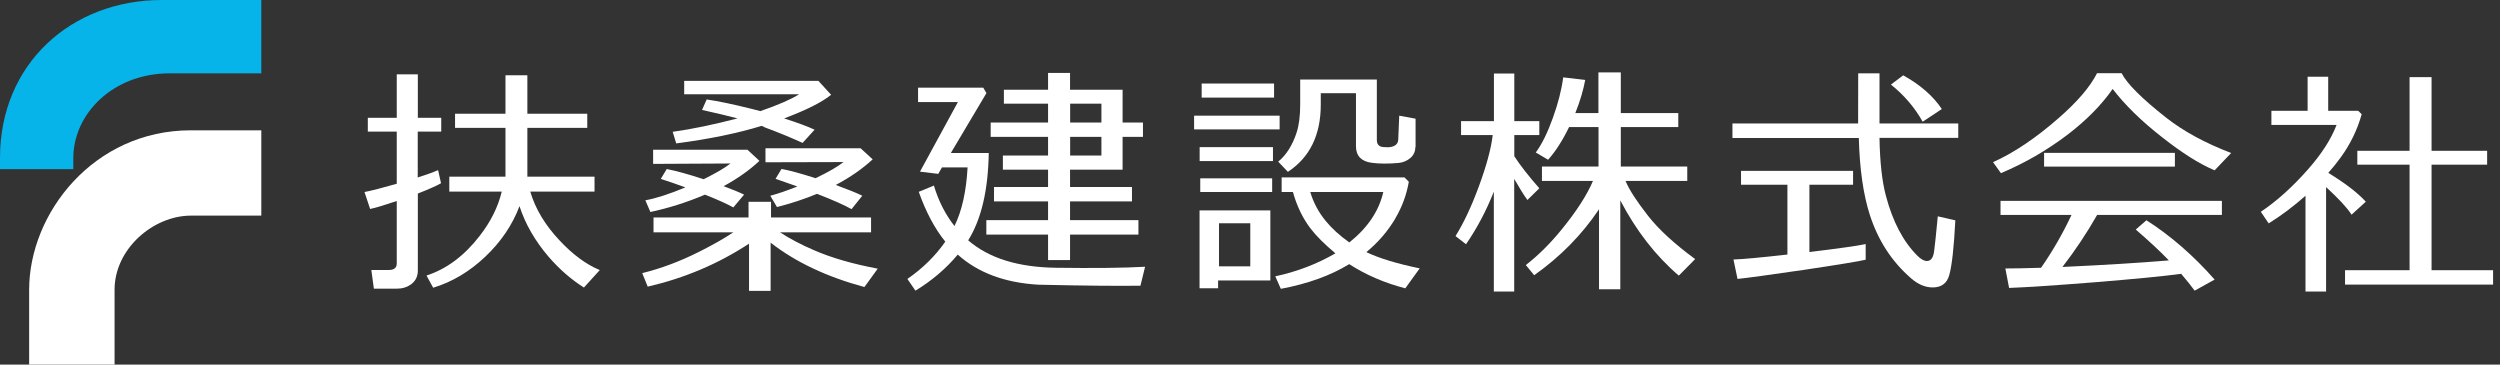
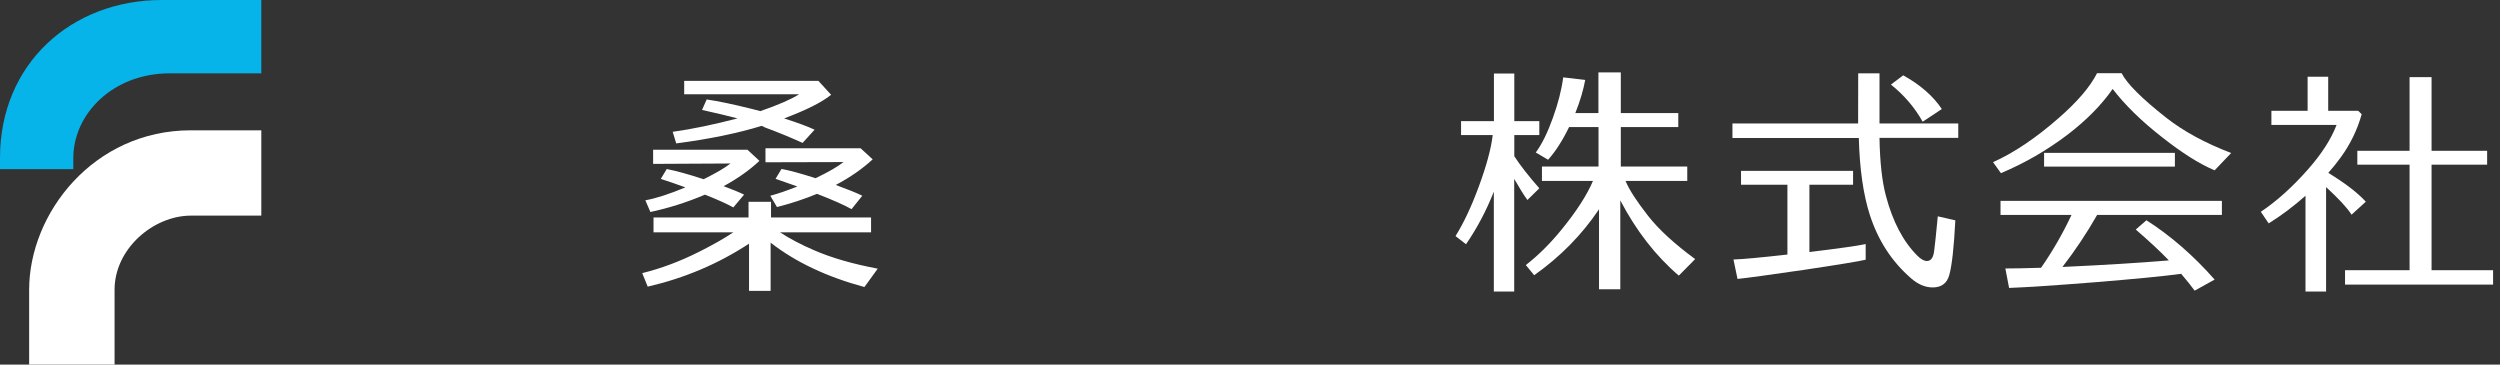
<svg xmlns="http://www.w3.org/2000/svg" width="288" height="42" viewBox="0 0 288 42" fill="none">
  <rect x="0" y="0" width="288" height="42" fill="#333333" stroke="none" />
  <g clip-path="url(#clip0_1706_8084)">
    <path d="M18.659 0H30.103V8.446H19.577C12.931 8.446 8.446 13.187 8.446 18.194V19.484H0V18.194C0 7.331 8.226 0 18.659 0Z" fill="#06B4EA" />
    <path d="M21.993 15.011H30.103V24.84H21.993C17.683 24.84 13.198 28.639 13.198 33.379V42H3.358V33.379C3.358 24.584 10.77 15.011 21.993 15.011Z" fill="white" />
-     <path d="M50.818 15.162H48.123V20.448C49.25 20.088 50.028 19.797 50.47 19.6L50.807 21.11C50.249 21.424 49.354 21.819 48.135 22.295V31.16C48.135 31.88 47.844 32.426 47.275 32.81C46.833 33.112 46.322 33.251 45.764 33.251H43.069L42.778 31.102H44.8C45.404 31.102 45.706 30.846 45.706 30.335V23.155C44.37 23.608 43.348 23.922 42.639 24.073L41.988 22.121C42.837 21.958 44.08 21.633 45.706 21.168V15.162H42.372V13.57H45.706V8.562H48.135V13.57H50.83V15.162H50.818ZM68.501 22.075H61.089C61.67 24.061 62.808 25.955 64.505 27.744C66.003 29.336 67.525 30.463 69.094 31.113L67.27 33.123C65.806 32.206 64.435 31.009 63.18 29.557C61.623 27.733 60.508 25.792 59.846 23.748C59.032 25.909 57.719 27.849 55.907 29.568C54.095 31.288 52.085 32.484 49.9 33.147L49.134 31.741C51.434 30.997 53.479 29.475 55.268 27.163C56.546 25.514 57.383 23.817 57.801 22.075H51.759V20.355H58.231V14.732H52.422V13.105H58.231V8.667H60.752V13.105H67.653V14.732H60.752V20.355H68.49V22.075H68.501Z" fill="white" />
    <path d="M74.612 33.008L73.985 31.462C76.123 30.939 78.307 30.126 80.526 29.011C82.083 28.232 83.407 27.477 84.476 26.768H75.286V25.049H86.231V23.248H88.822V25.049H100.347V26.768H89.867C90.948 27.477 92.237 28.163 93.748 28.813C95.769 29.696 98.232 30.405 101.114 30.951L99.58 33.066C95.235 31.892 91.633 30.184 88.775 27.954V33.507H86.289V28.07C82.745 30.393 78.853 32.043 74.624 33.019L74.612 33.008ZM84.465 23.887C83.756 23.492 82.676 23.004 81.212 22.423C79.144 23.306 77.041 23.968 74.926 24.422L74.345 23.074C75.577 22.853 77.11 22.354 78.958 21.587C77.912 21.203 76.959 20.878 76.123 20.611L76.808 19.472C77.831 19.67 79.248 20.053 81.061 20.646C82.49 19.937 83.524 19.333 84.151 18.833L75.24 18.88V17.253H86.115L87.486 18.531C86.347 19.6 84.964 20.576 83.361 21.447C84.418 21.842 85.208 22.168 85.719 22.423L84.465 23.91V23.887ZM88.043 14.627L87.741 14.5C84.988 15.348 81.711 16.022 77.9 16.521L77.494 15.185C79.748 14.871 82.234 14.349 84.964 13.64C84.012 13.384 82.641 13.059 80.875 12.664L81.409 11.456C82.745 11.653 84.476 12.013 86.614 12.548C86.916 12.617 87.242 12.71 87.59 12.803C89.67 12.083 91.157 11.432 92.052 10.863H78.818V9.318H94.282L95.746 10.921C94.677 11.781 92.876 12.687 90.332 13.64C91.877 14.139 93.051 14.569 93.841 14.941L92.458 16.463C91.087 15.836 89.612 15.232 88.043 14.651V14.627ZM98.105 24.096C97.303 23.643 95.978 23.051 94.12 22.33C92.691 22.923 91.145 23.434 89.507 23.852L88.74 22.551C89.647 22.307 90.692 21.947 91.854 21.482C90.855 21.122 90.018 20.832 89.344 20.599L90.03 19.461C90.936 19.623 92.249 19.983 93.957 20.529C95.456 19.809 96.525 19.182 97.175 18.671L88.183 18.694V17.079H99.139L100.533 18.357C99.348 19.449 97.93 20.436 96.281 21.308C97.698 21.831 98.72 22.237 99.336 22.551L98.105 24.085V24.096Z" fill="white" />
-     <path d="M110.315 29.348C108.991 30.939 107.364 32.322 105.459 33.484L104.53 32.136C106.296 30.916 107.748 29.487 108.898 27.837C107.666 26.315 106.656 24.398 105.842 22.098L107.585 21.378C108.12 23.167 108.91 24.712 109.955 26.036C110.815 24.294 111.315 22.051 111.466 19.286H108.515L108.085 20.03L105.982 19.774L110.35 11.758H105.761V10.096H113.266L113.638 10.724L109.537 17.625H113.905C113.836 21.912 113.046 25.27 111.535 27.686C113.894 29.731 117.263 30.788 121.643 30.846C126 30.904 129.427 30.87 131.914 30.73L131.379 32.914C128.765 32.949 124.85 32.914 119.645 32.798C115.753 32.578 112.651 31.416 110.327 29.324L110.315 29.348ZM131.67 15.766H129.323V19.542H123.27V21.54H130.403V23.202H123.27V25.363H131.147V27.024H123.27V29.963H120.737V27.024H113.627V25.363H120.737V23.202H114.51V21.54H120.737V19.542H115.532V17.915H120.737V15.766H114.126V14.116H120.737V11.944H115.648V10.34H120.737V8.4H123.27V10.34H129.323V14.116H131.67V15.766ZM123.281 14.116H126.883V11.944H123.281V14.116ZM126.883 15.766H123.281V17.915H126.883V15.766Z" fill="white" />
-     <path d="M147.412 14.906H137.56V13.326H147.412V14.906ZM146.646 18.554H138.199V16.951H146.646V18.554ZM140.325 32.31V33.205H138.188V24.235H146.344V32.31H140.325ZM146.553 22.121H138.269V20.541H146.553V22.121ZM146.773 11.246H138.432V9.62H146.773V11.246ZM144.032 25.723H140.43V30.683H144.032V25.723ZM160.773 25.118C159.914 26.582 158.798 27.895 157.404 29.045C158.856 29.742 160.901 30.37 163.55 30.916L161.889 33.216C159.484 32.589 157.334 31.66 155.429 30.428C153.268 31.752 150.642 32.694 147.552 33.274L146.913 31.834C149.399 31.299 151.711 30.416 153.837 29.185C152.594 28.139 151.63 27.186 150.968 26.315C150.061 25.118 149.388 23.713 148.946 22.121H147.645V20.436H161.796L162.295 20.936C162.04 22.423 161.529 23.817 160.762 25.118H160.773ZM163.051 16.916C163.051 17.45 162.853 17.88 162.47 18.206C162.086 18.531 161.622 18.728 161.087 18.775C159.902 18.879 158.868 18.868 158.008 18.752C156.812 18.589 156.207 17.95 156.207 16.846V10.735H152.153V12.048C152.153 15.556 150.886 18.136 148.365 19.797L147.25 18.624C148.179 17.857 148.876 16.753 149.353 15.324C149.643 14.453 149.783 13.361 149.783 12.048V9.166H158.612V16.114C158.612 16.625 158.856 16.904 159.356 16.939C159.751 16.974 160.03 16.974 160.193 16.939C160.762 16.835 161.052 16.556 161.076 16.091L161.192 13.326L163.074 13.674V16.939L163.051 16.916ZM155.441 27.93C157.555 26.245 158.856 24.305 159.356 22.121H150.944C151.305 23.341 151.897 24.456 152.734 25.467C153.407 26.292 154.302 27.117 155.441 27.93Z" fill="white" />
    <path d="M168.906 28.151L167.675 27.198C168.593 25.734 169.499 23.829 170.37 21.459C171.241 19.089 171.776 17.125 171.962 15.557H168.314V13.953H172.101V8.47H174.448V13.953H177.329V15.557H174.448V17.997C175.122 19.042 176.086 20.274 177.329 21.691L175.958 23.039C175.563 22.505 175.064 21.691 174.436 20.611V33.588H172.09V22.075C171.241 24.236 170.173 26.257 168.883 28.139L168.906 28.151ZM177.643 19.182H184.149V14.639H180.757C179.99 16.219 179.177 17.474 178.34 18.403L176.923 17.567C177.632 16.602 178.282 15.278 178.886 13.593C179.479 11.955 179.885 10.398 180.083 8.911L182.616 9.213C182.407 10.352 182.035 11.63 181.477 13.024H184.138V8.342H186.717V13.024H193.339V14.639H186.717V19.182H194.373V20.843H187.263C187.67 21.842 188.541 23.178 189.866 24.875C191.097 26.443 192.91 28.105 195.28 29.847L193.398 31.753C190.725 29.464 188.483 26.571 186.659 23.085V33.321H184.207V24.108C182.244 27.036 179.758 29.568 176.737 31.706L175.773 30.533C177.213 29.417 178.584 28.058 179.897 26.443C181.605 24.352 182.813 22.481 183.51 20.843H177.632V19.182H177.643Z" fill="white" />
    <path d="M199.578 15.882V14.221H214.055C214.055 12.861 214.055 10.944 214.066 8.446H216.518V14.221H225.592V15.882H216.518C216.564 18.659 216.808 20.889 217.261 22.574C218.04 25.525 219.248 27.826 220.875 29.452C221.281 29.859 221.653 30.068 221.978 30.068C222.466 30.068 222.745 29.65 222.827 28.802C222.908 28.197 223.047 26.908 223.233 24.921L225.255 25.386C225.092 28.523 224.86 30.637 224.546 31.718C224.279 32.647 223.64 33.112 222.652 33.112C221.804 33.112 220.979 32.775 220.189 32.089C217.935 30.149 216.332 27.674 215.379 24.677C214.647 22.365 214.229 19.437 214.136 15.894H199.59L199.578 15.882ZM200.159 32.124L199.695 29.894C200.833 29.859 202.901 29.661 205.91 29.324V21.285H200.566V19.681H213.474V21.285H208.443V29.034C211.871 28.616 214.032 28.314 214.926 28.116V29.917C214.299 30.079 211.917 30.474 207.804 31.09C203.819 31.671 201.263 32.02 200.148 32.136L200.159 32.124ZM217.842 9.736L219.248 8.679C221.188 9.748 222.676 11.037 223.698 12.559L221.491 14.023C220.584 12.396 219.364 10.967 217.842 9.748V9.736Z" fill="white" />
    <path d="M255.102 19.611C253.383 18.891 251.384 17.625 249.107 15.835C246.69 13.953 244.785 12.083 243.379 10.247C242.066 12.129 240.312 13.895 238.128 15.557C235.758 17.346 233.213 18.81 230.506 19.948L229.6 18.682C232.028 17.59 234.538 15.893 237.14 13.616C239.301 11.734 240.777 10.015 241.578 8.435H244.413C245.029 9.643 246.737 11.351 249.56 13.57C251.547 15.127 254.045 16.486 257.031 17.625L255.125 19.623L255.102 19.611ZM249.851 29.998C248.944 29.045 247.678 27.86 246.04 26.443L247.271 25.374C250.083 27.175 252.697 29.452 255.125 32.206L252.825 33.483C252.407 32.903 251.884 32.264 251.268 31.543C249.316 31.811 245.982 32.136 241.276 32.519C236.861 32.868 233.585 33.089 231.447 33.17L231.017 30.927C231.924 30.927 233.295 30.904 235.13 30.846C236.443 28.964 237.617 26.931 238.639 24.758H230.46V23.143H255.962V24.758H241.59C240.393 26.861 239.057 28.86 237.593 30.753C242.438 30.532 246.528 30.277 249.874 29.998H249.851ZM235.479 19.193V17.613H250.548V19.193H235.479Z" fill="white" />
    <path d="M270.88 24.7C270.369 23.91 269.393 22.864 267.964 21.552V33.588H265.593V22.551C264.234 23.759 262.828 24.816 261.353 25.734L260.447 24.398C262.282 23.167 264.095 21.54 265.884 19.507C267.464 17.718 268.556 16.01 269.172 14.395H261.666V12.768H265.837V8.841H268.208V12.768H271.67L272.065 13.163C271.565 14.953 270.764 16.591 269.683 18.089C269.242 18.705 268.754 19.309 268.219 19.913C270.171 21.11 271.612 22.214 272.541 23.236L270.88 24.747V24.7ZM287.203 32.786H270.148V31.125H277.583V18.972H271.565V17.369H277.583V8.888H280.116V17.369H286.518V18.972H280.116V31.125H287.203V32.786Z" fill="white" />
  </g>
  <defs>
    <clipPath id="clip0_1706_8084">
      <rect width="288" height="42" fill="white" />
    </clipPath>
  </defs>
</svg>